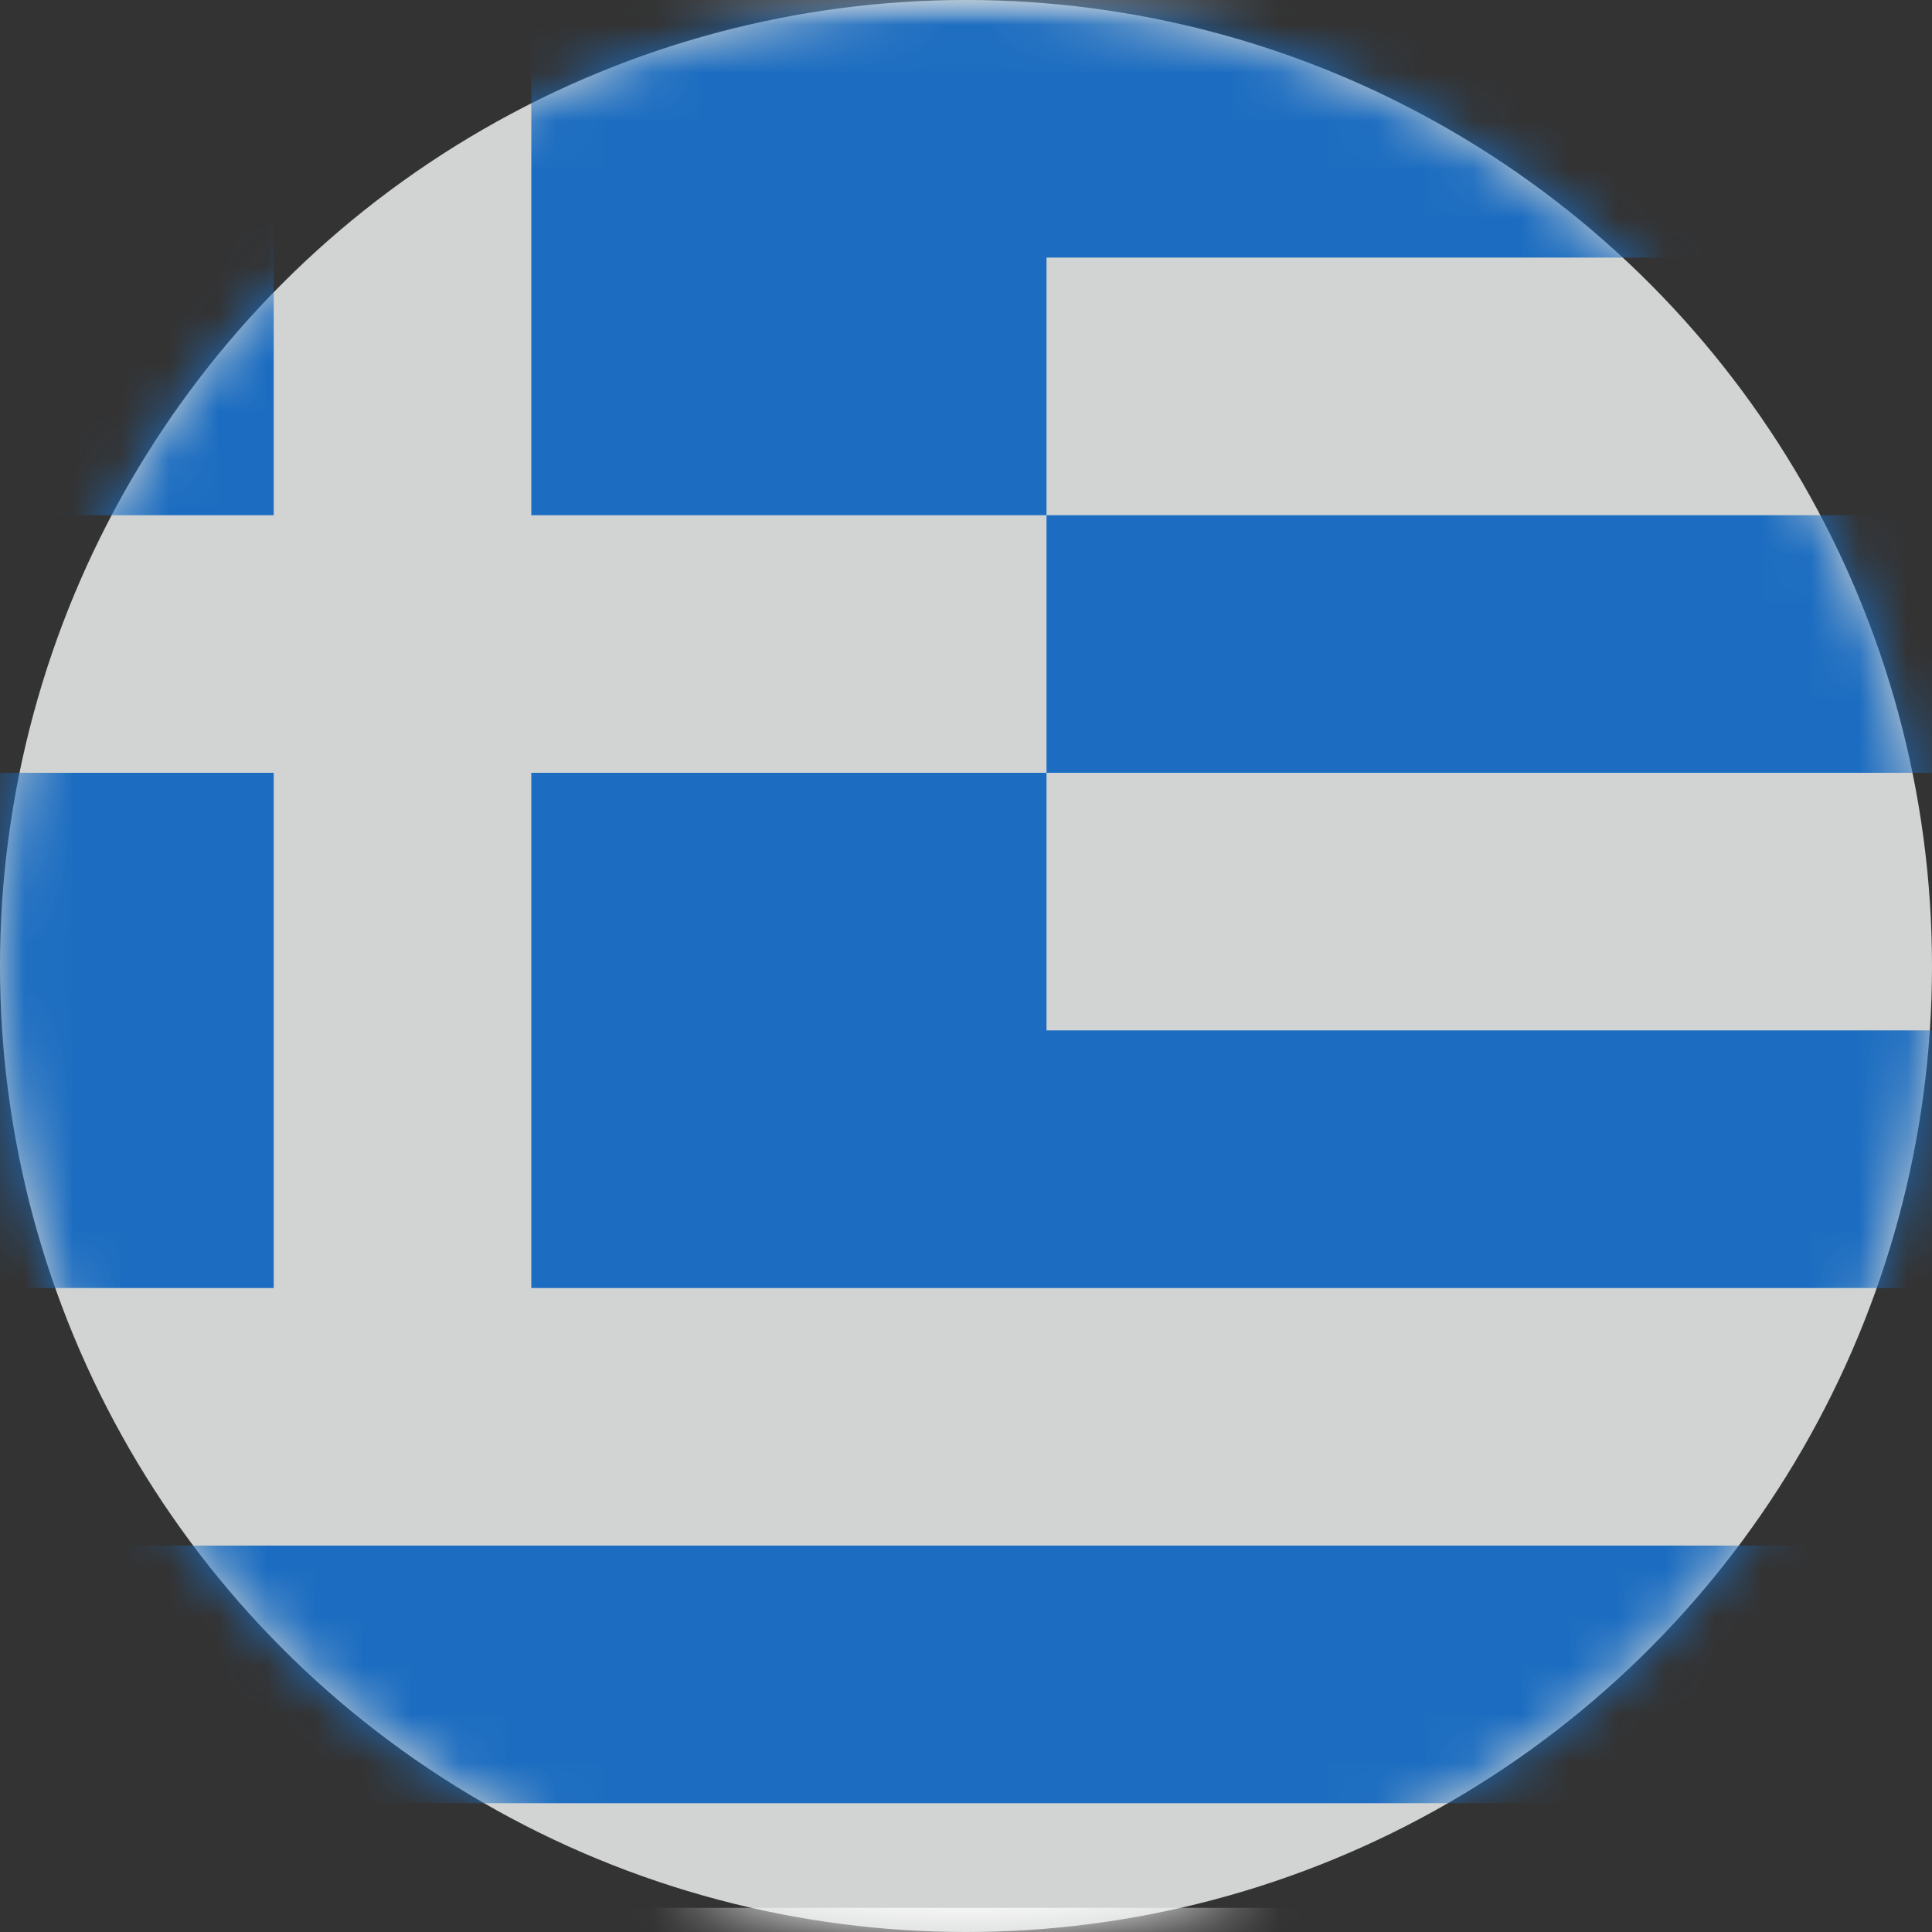
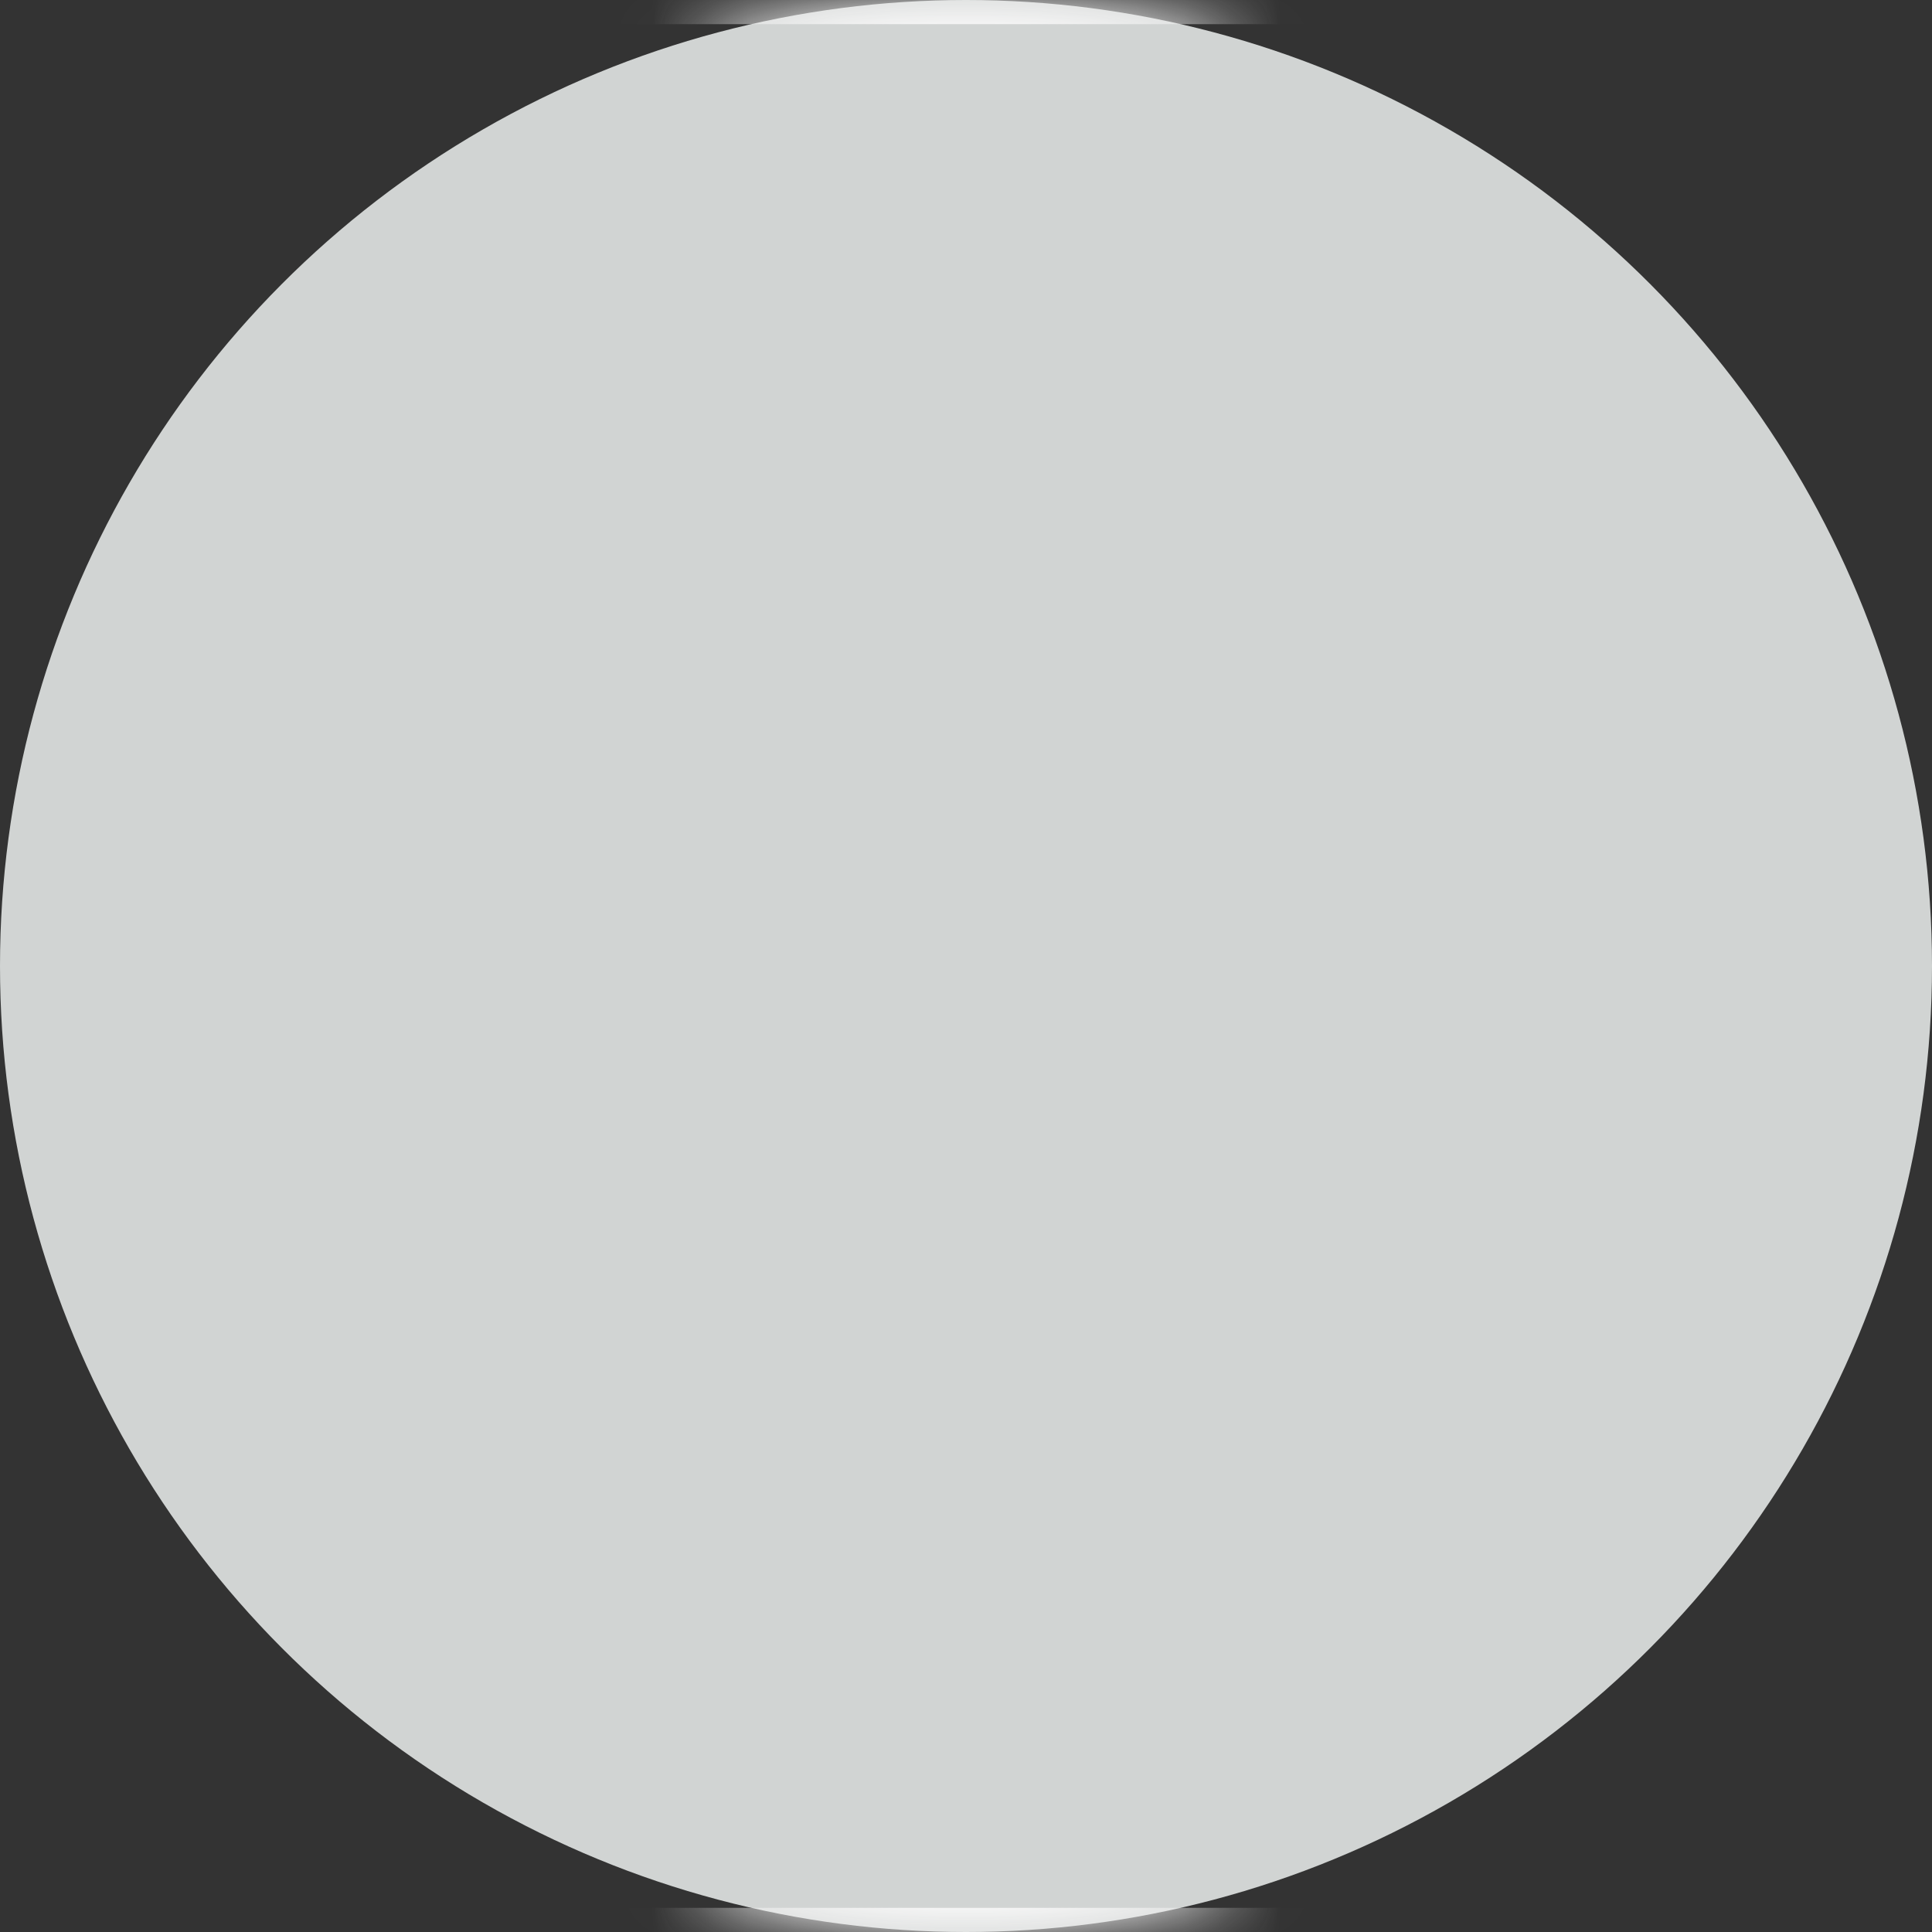
<svg xmlns="http://www.w3.org/2000/svg" xmlns:xlink="http://www.w3.org/1999/xlink" width="40px" height="40px" viewBox="0 0 40 40" version="1.1">
  <rect x="0" y="0" width="40" height="40" fill="#333333" stroke="none" />
  <title>Greece-flag</title>
  <defs>
    <circle id="path-1" cx="20" cy="20" r="20" />
-     <rect id="path-3" x="0" y="0" width="56" height="40" rx="2" />
  </defs>
  <g id="Page-1" stroke="none" stroke-width="1" fill="none" fill-rule="evenodd">
    <g id="Greece-flag">
      <mask id="mask-2" fill="white">
        <use xlink:href="#path-1" />
      </mask>
      <use id="Mask" fill="#D1D4D3" xlink:href="#path-1" />
      <g id="Greece" mask="url(#mask-2)">
        <g transform="translate(-5, 0)">
          <mask id="mask-4" fill="white">
            <use xlink:href="#path-3" />
          </mask>
          <rect stroke="#F5F5F5" stroke-width="0.5" x="0.25" y="0.25" width="55.5" height="39.5" rx="2" />
-           <path d="M56,32 L56,37.333 L0,37.333 L0,32 L56,32 Z M26.667,16 L26.667,21.333 L56,21.333 L56,26.667 L16,26.667 L16,16 L26.667,16 Z M10.667,16 L10.667,26.667 L0,26.667 L0,16 L10.667,16 Z M56,10.667 L56,16 L26.667,16 L26.667,10.667 L56,10.667 Z M10.667,0 L10.667,10.667 L0,10.667 L0,0 L10.667,0 Z M56,0 L56,5.333 L26.667,5.333 L26.667,10.667 L16,10.667 L16,0 L56,0 Z" id="Rectangle-537" stroke="none" fill="#1C6DC1" fill-rule="evenodd" mask="url(#mask-4)" />
+           <path d="M56,32 L56,37.333 L0,37.333 L0,32 L56,32 Z M26.667,16 L26.667,21.333 L56,21.333 L56,26.667 L16,26.667 L16,16 L26.667,16 M10.667,16 L10.667,26.667 L0,26.667 L0,16 L10.667,16 Z M56,10.667 L56,16 L26.667,16 L26.667,10.667 L56,10.667 Z M10.667,0 L10.667,10.667 L0,10.667 L0,0 L10.667,0 Z M56,0 L56,5.333 L26.667,5.333 L26.667,10.667 L16,10.667 L16,0 L56,0 Z" id="Rectangle-537" stroke="none" fill="#1C6DC1" fill-rule="evenodd" mask="url(#mask-4)" />
        </g>
      </g>
    </g>
  </g>
</svg>